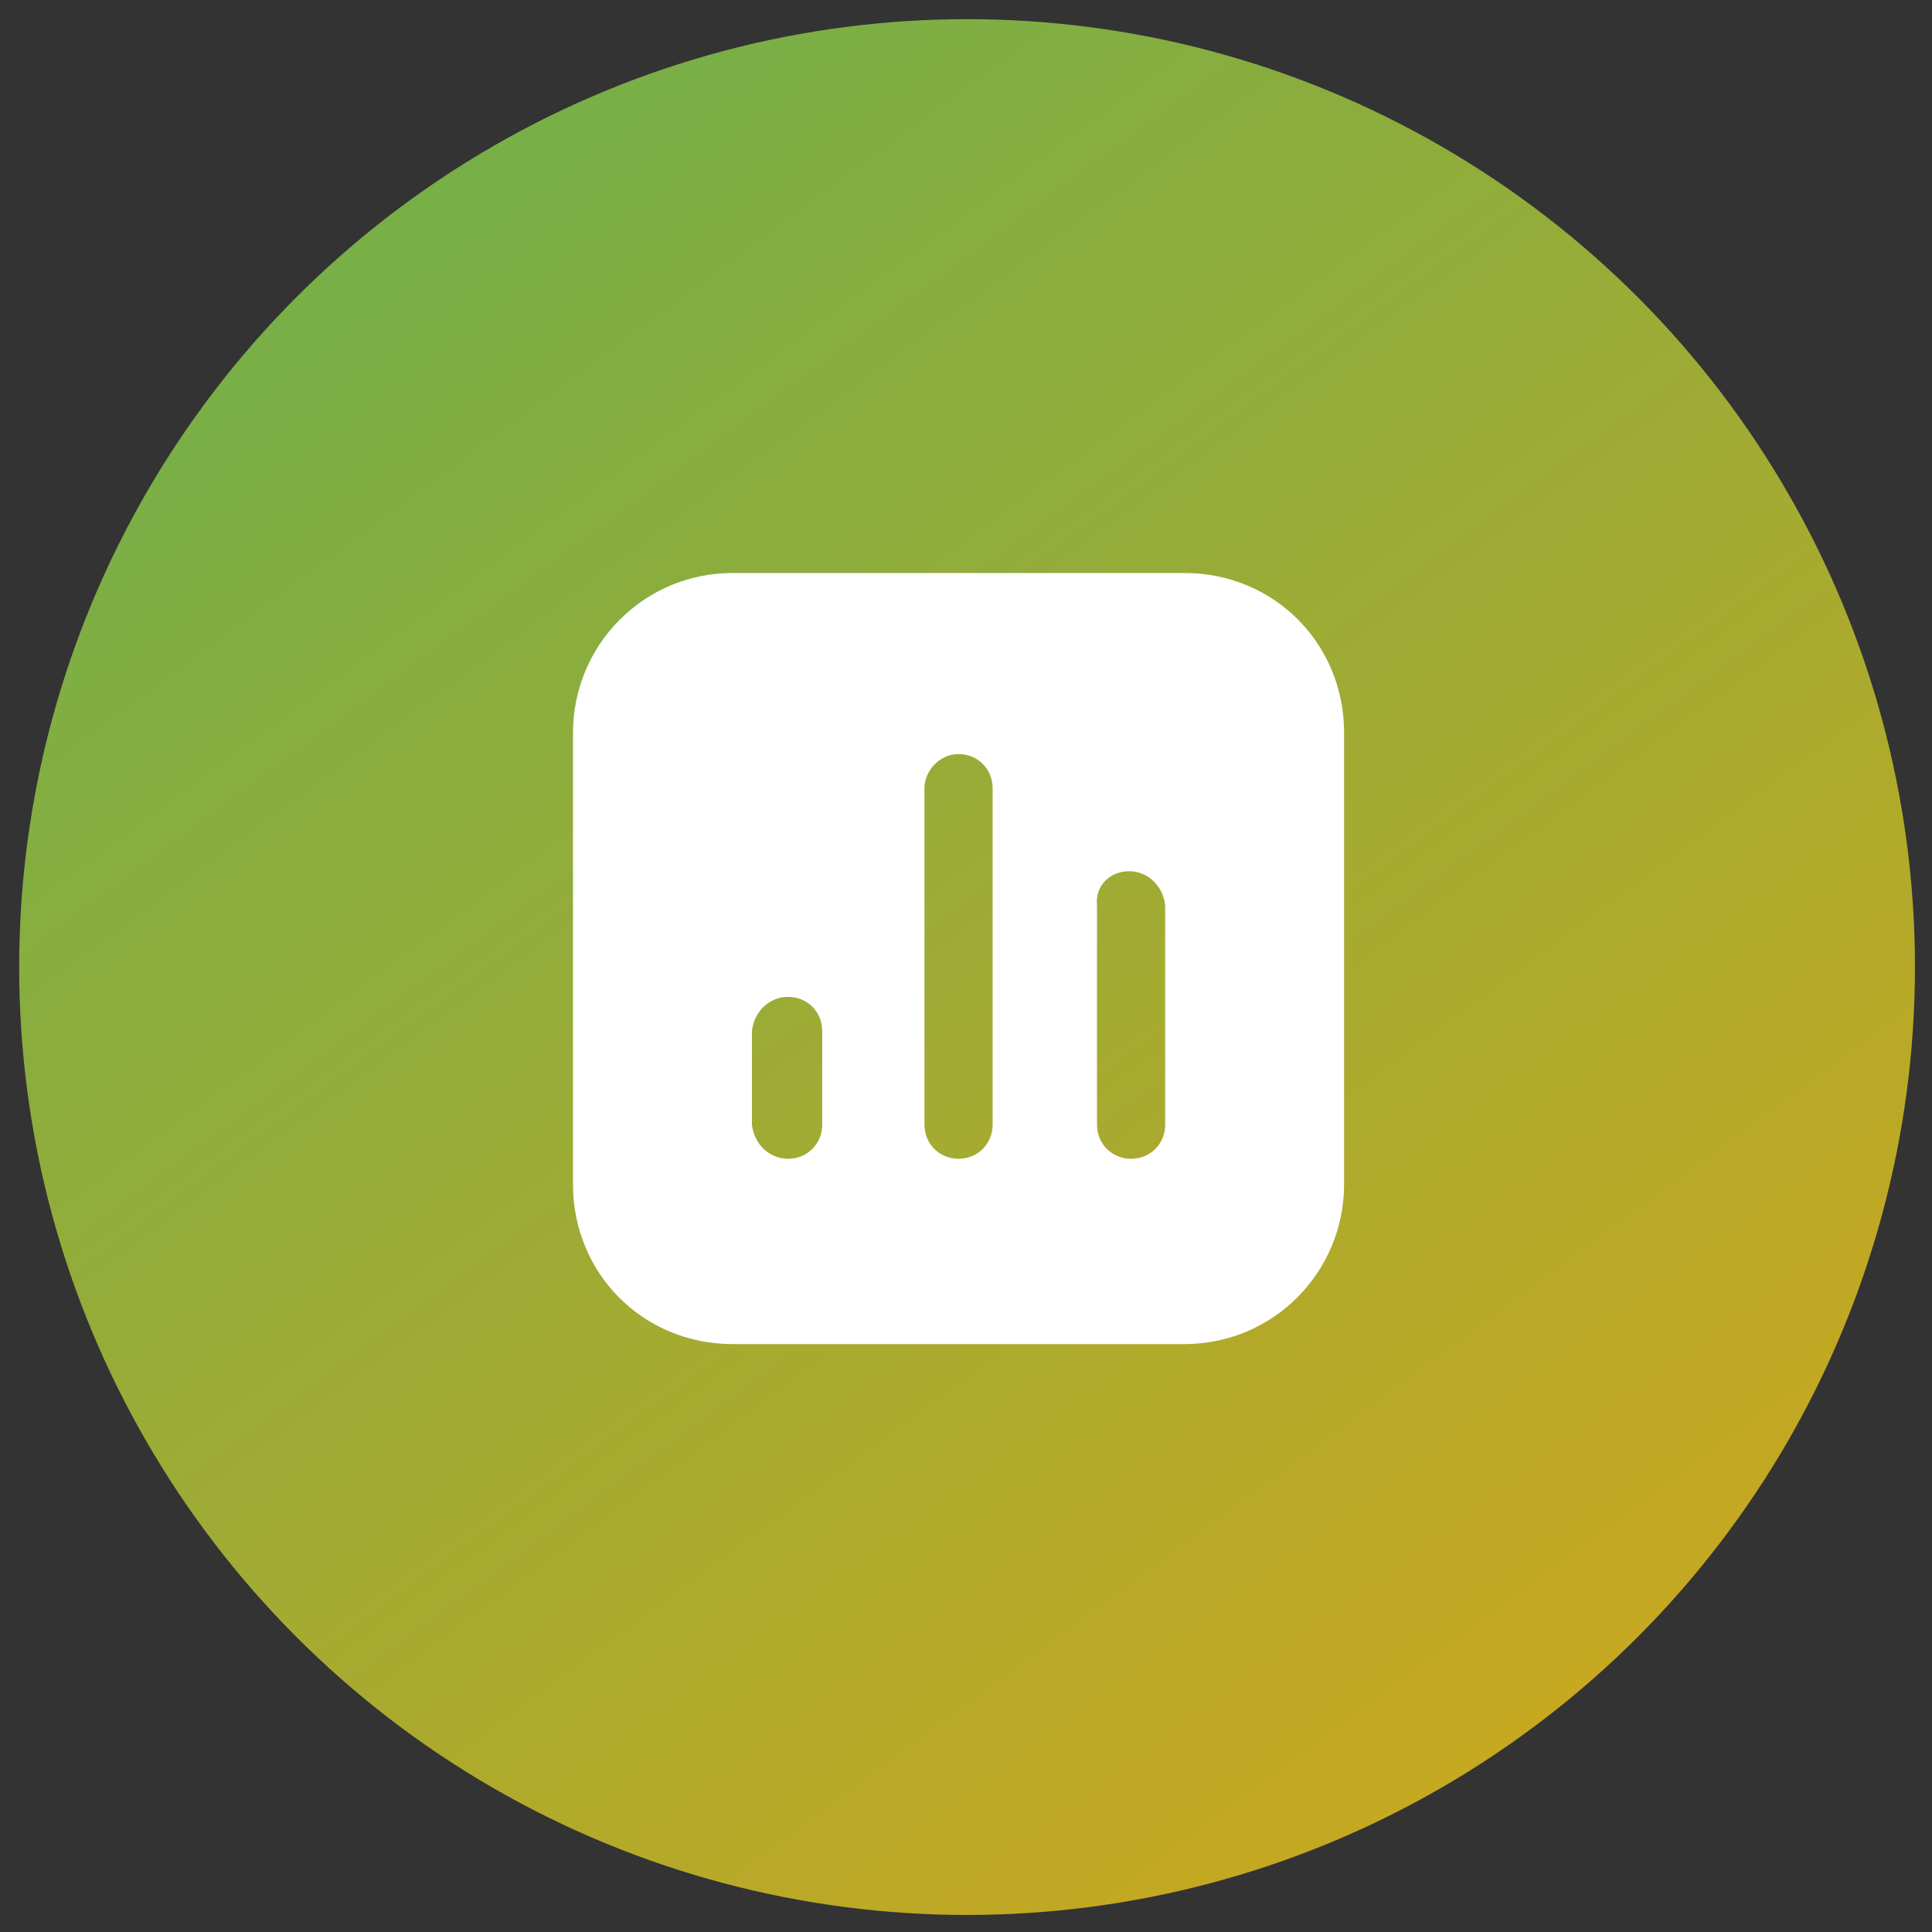
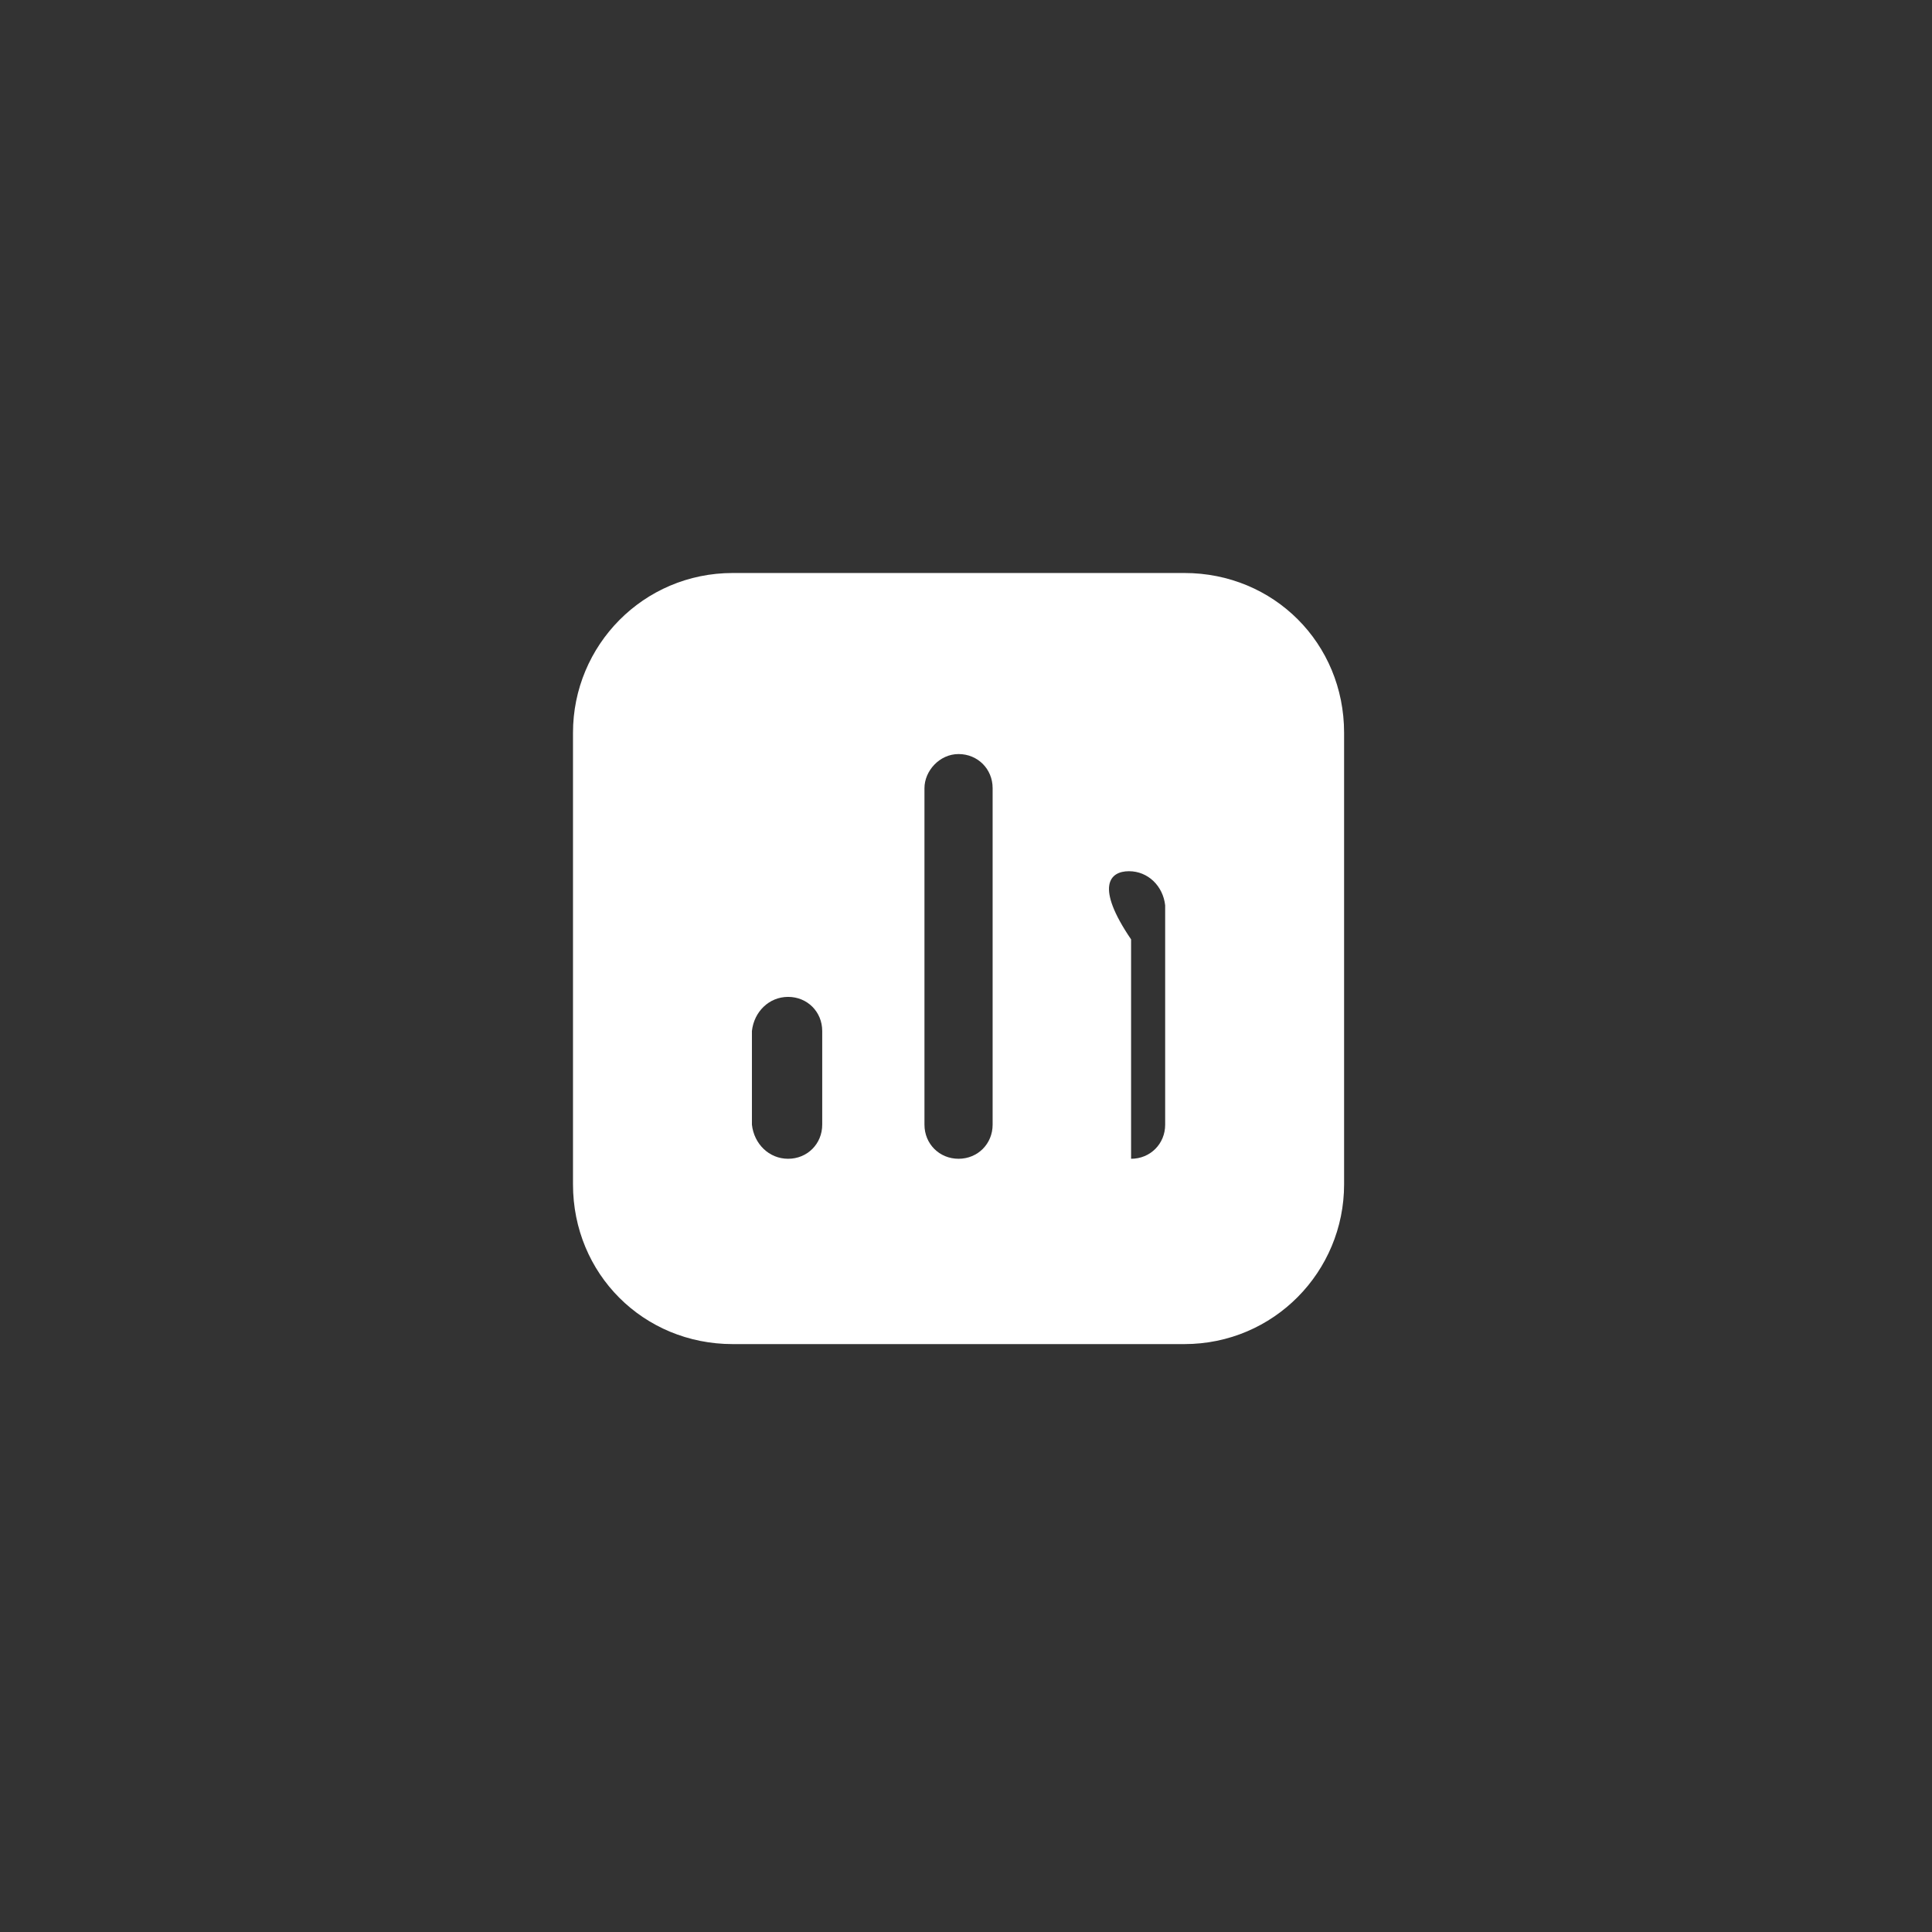
<svg xmlns="http://www.w3.org/2000/svg" version="1.1" id="Layer_1" x="0px" y="0px" viewBox="0 0 90.7 90.7" style="enable-background:new 0 0 90.7 90.7;" xml:space="preserve">
  <rect x="0" y="0" width="90.7" height="90.7" fill="#333333" stroke="none" />
  <style type="text/css"> .st0{fill:url(#Ellipse_32_00000123438725483311820450000009087545862271741570_);} .st1{fill:#FFFFFF;} </style>
  <g id="Group_889" transform="translate(-1303 -4763)">
    <linearGradient id="Ellipse_32_00000116940000535695501340000012075876066041386381_" gradientUnits="userSpaceOnUse" x1="953.649" y1="5203.403" x2="952.752" y2="5204.618" gradientTransform="matrix(89 0 0 -89 -83474.305 467981.781)">
      <stop offset="0" style="stop-color:#EDA40E" />
      <stop offset="1" style="stop-color:#77AF47" />
    </linearGradient>
-     <circle id="Ellipse_32" style="fill:url(#Ellipse_32_00000116940000535695501340000012075876066041386381_);" cx="1348.4" cy="4808.4" r="44.5" />
-     <path id="rect3152" class="st1" d="M1337.4,4789.9c-4.2,0-7.5,3.4-7.5,7.5c0,0,0,0,0,0v21.2c0,4.2,3.3,7.5,7.5,7.5c0,0,0,0,0,0 h21.2c4.2,0,7.5-3.4,7.5-7.5c0,0,0,0,0,0v-21.2c0-4.2-3.3-7.5-7.5-7.5c0,0,0,0,0,0H1337.4z M1348,4798.4c0.9,0,1.6,0.7,1.6,1.6 v15.8c0,0.9-0.7,1.6-1.6,1.6c-0.9,0-1.6-0.7-1.6-1.6v-15.8C1346.4,4799.2,1347.1,4798.4,1348,4798.4L1348,4798.4z M1356,4803.9 c0.9,0,1.6,0.7,1.7,1.6c0,0,0,0,0,0v10.3c0,0.9-0.7,1.6-1.6,1.6c0,0,0,0,0,0c-0.9,0-1.6-0.7-1.6-1.6v-10.3 C1354.4,4804.6,1355.1,4803.9,1356,4803.9C1356,4803.9,1356,4803.9,1356,4803.9L1356,4803.9z M1340,4809.8c0.9,0,1.6,0.7,1.6,1.6 v4.4c0,0.9-0.7,1.6-1.6,1.6c-0.9,0-1.6-0.7-1.7-1.6c0,0,0,0,0,0v-4.4C1338.4,4810.5,1339.1,4809.8,1340,4809.8 C1340,4809.8,1340,4809.8,1340,4809.8z" />
+     <path id="rect3152" class="st1" d="M1337.4,4789.9c-4.2,0-7.5,3.4-7.5,7.5c0,0,0,0,0,0v21.2c0,4.2,3.3,7.5,7.5,7.5c0,0,0,0,0,0 h21.2c4.2,0,7.5-3.4,7.5-7.5c0,0,0,0,0,0v-21.2c0-4.2-3.3-7.5-7.5-7.5c0,0,0,0,0,0H1337.4z M1348,4798.4c0.9,0,1.6,0.7,1.6,1.6 v15.8c0,0.9-0.7,1.6-1.6,1.6c-0.9,0-1.6-0.7-1.6-1.6v-15.8C1346.4,4799.2,1347.1,4798.4,1348,4798.4L1348,4798.4z M1356,4803.9 c0.9,0,1.6,0.7,1.7,1.6c0,0,0,0,0,0v10.3c0,0.9-0.7,1.6-1.6,1.6c0,0,0,0,0,0v-10.3 C1354.4,4804.6,1355.1,4803.9,1356,4803.9C1356,4803.9,1356,4803.9,1356,4803.9L1356,4803.9z M1340,4809.8c0.9,0,1.6,0.7,1.6,1.6 v4.4c0,0.9-0.7,1.6-1.6,1.6c-0.9,0-1.6-0.7-1.7-1.6c0,0,0,0,0,0v-4.4C1338.4,4810.5,1339.1,4809.8,1340,4809.8 C1340,4809.8,1340,4809.8,1340,4809.8z" />
  </g>
</svg>